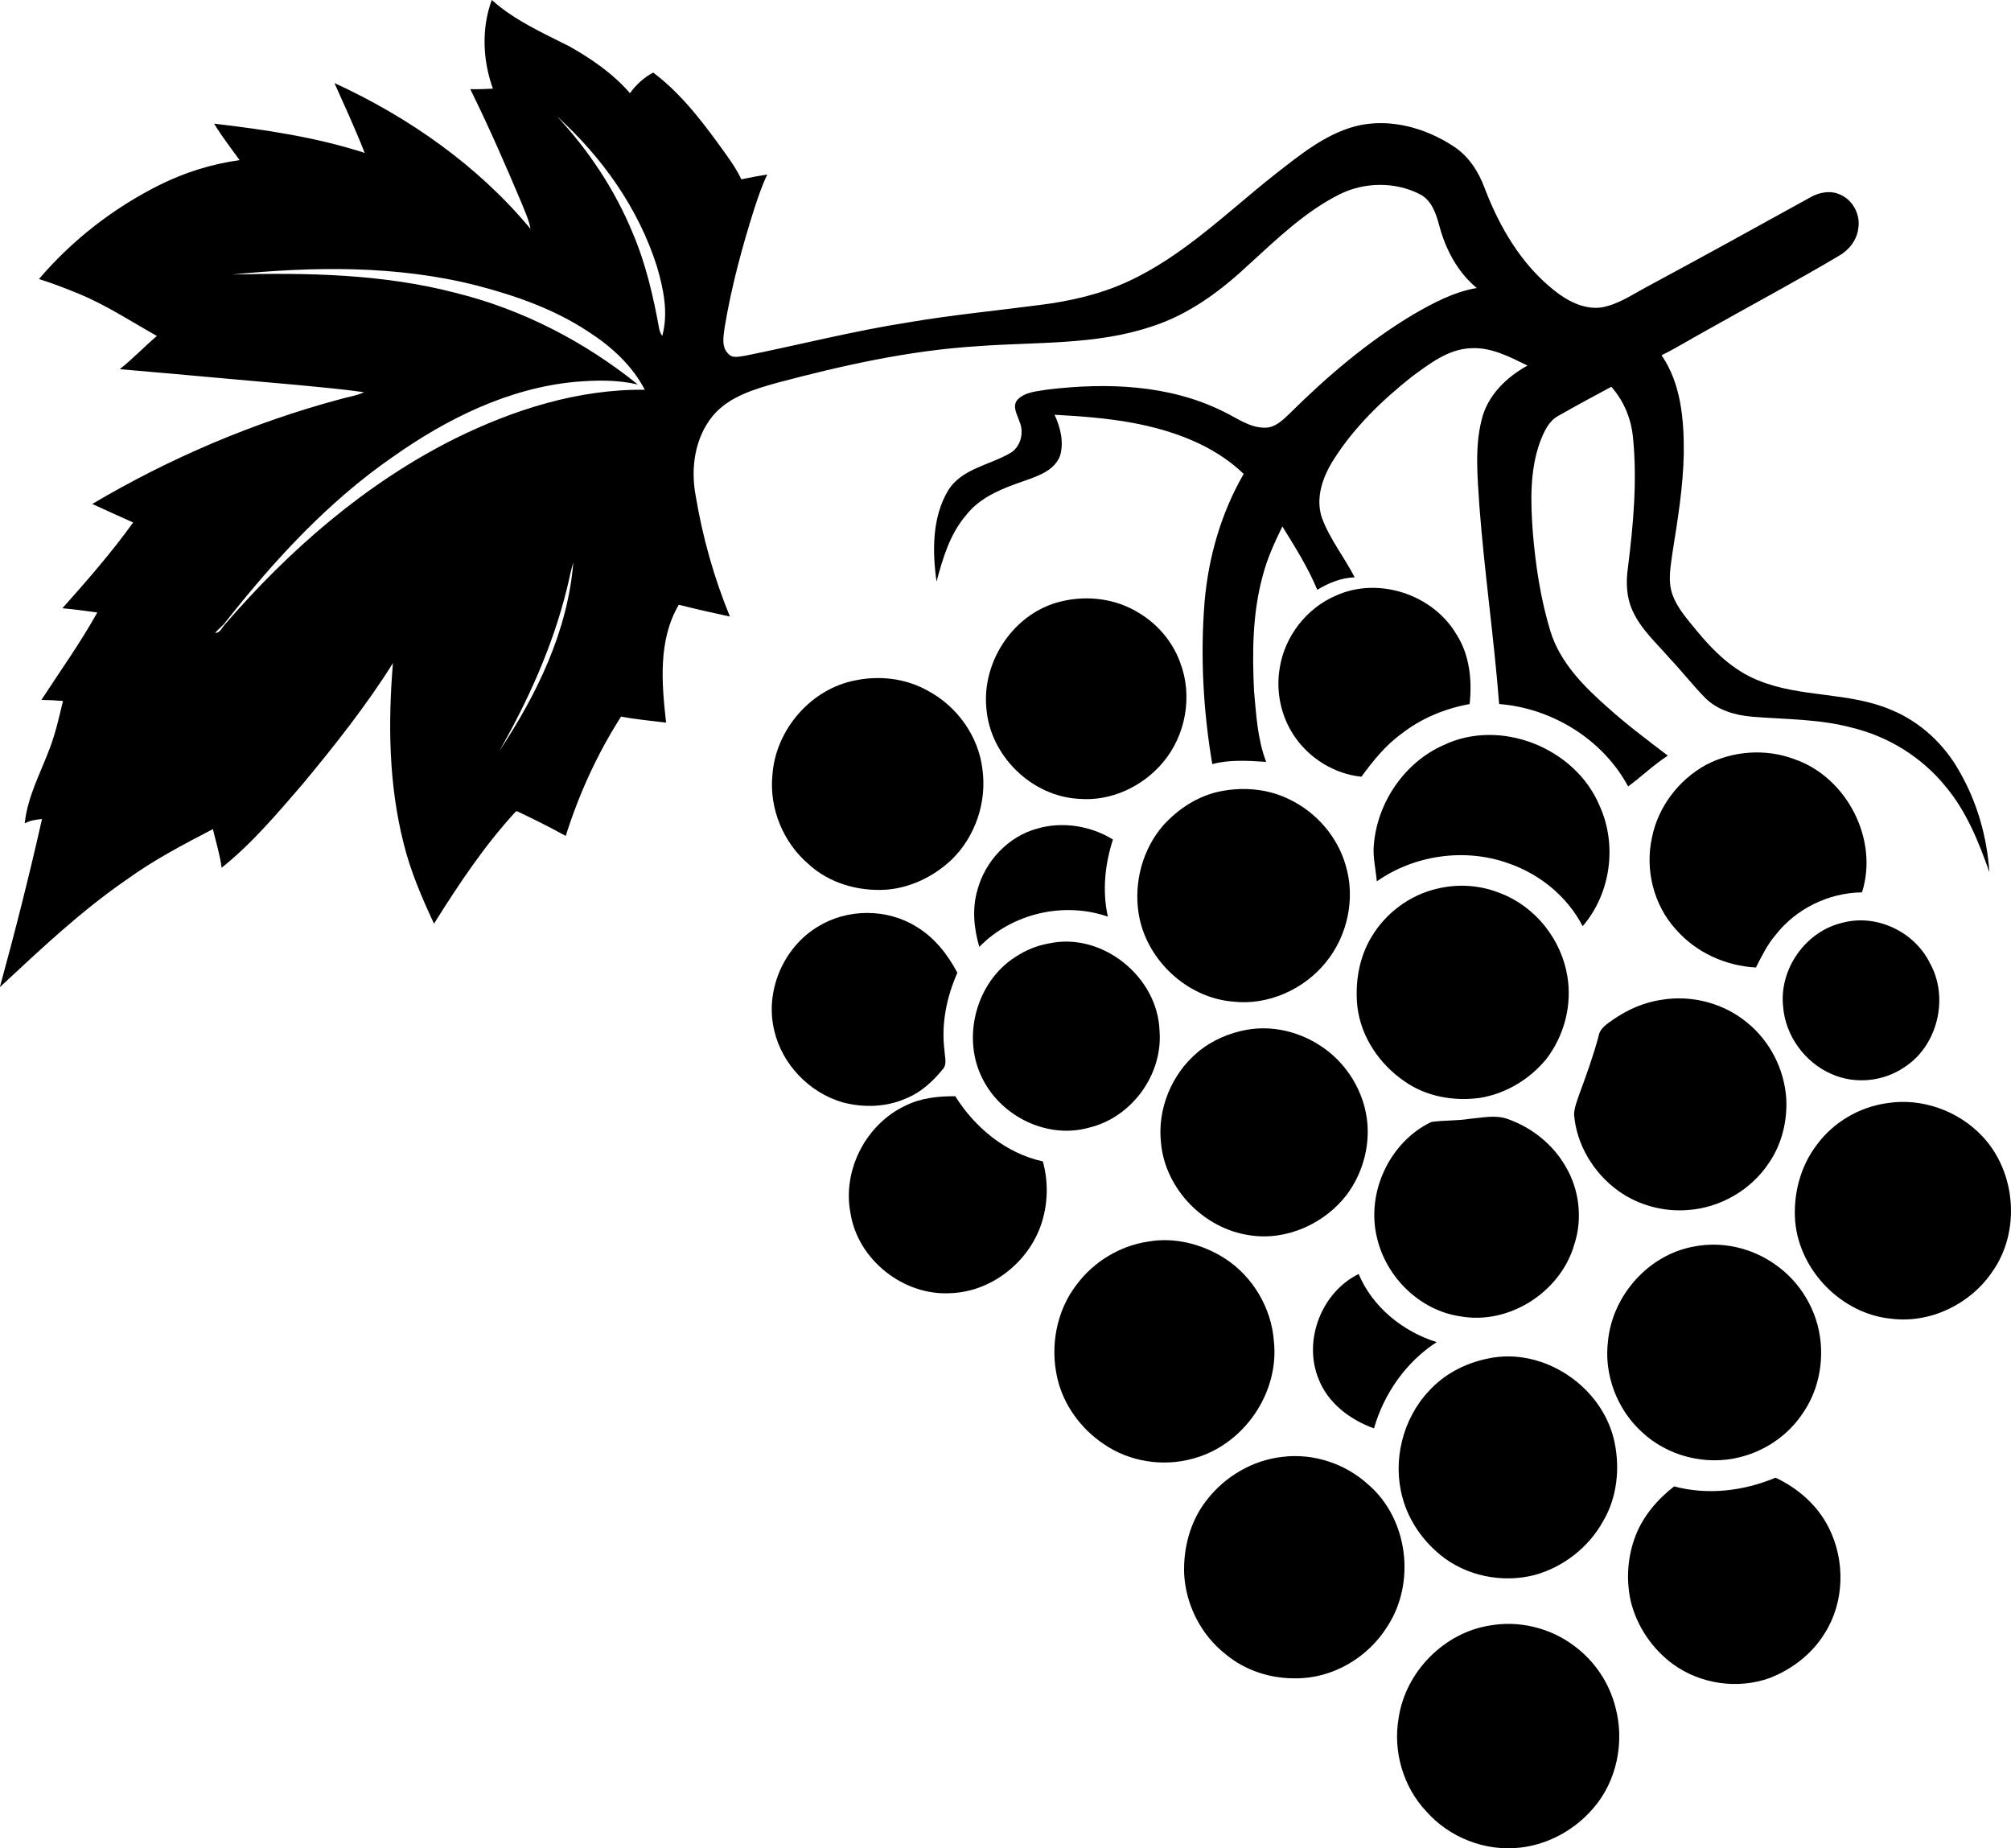
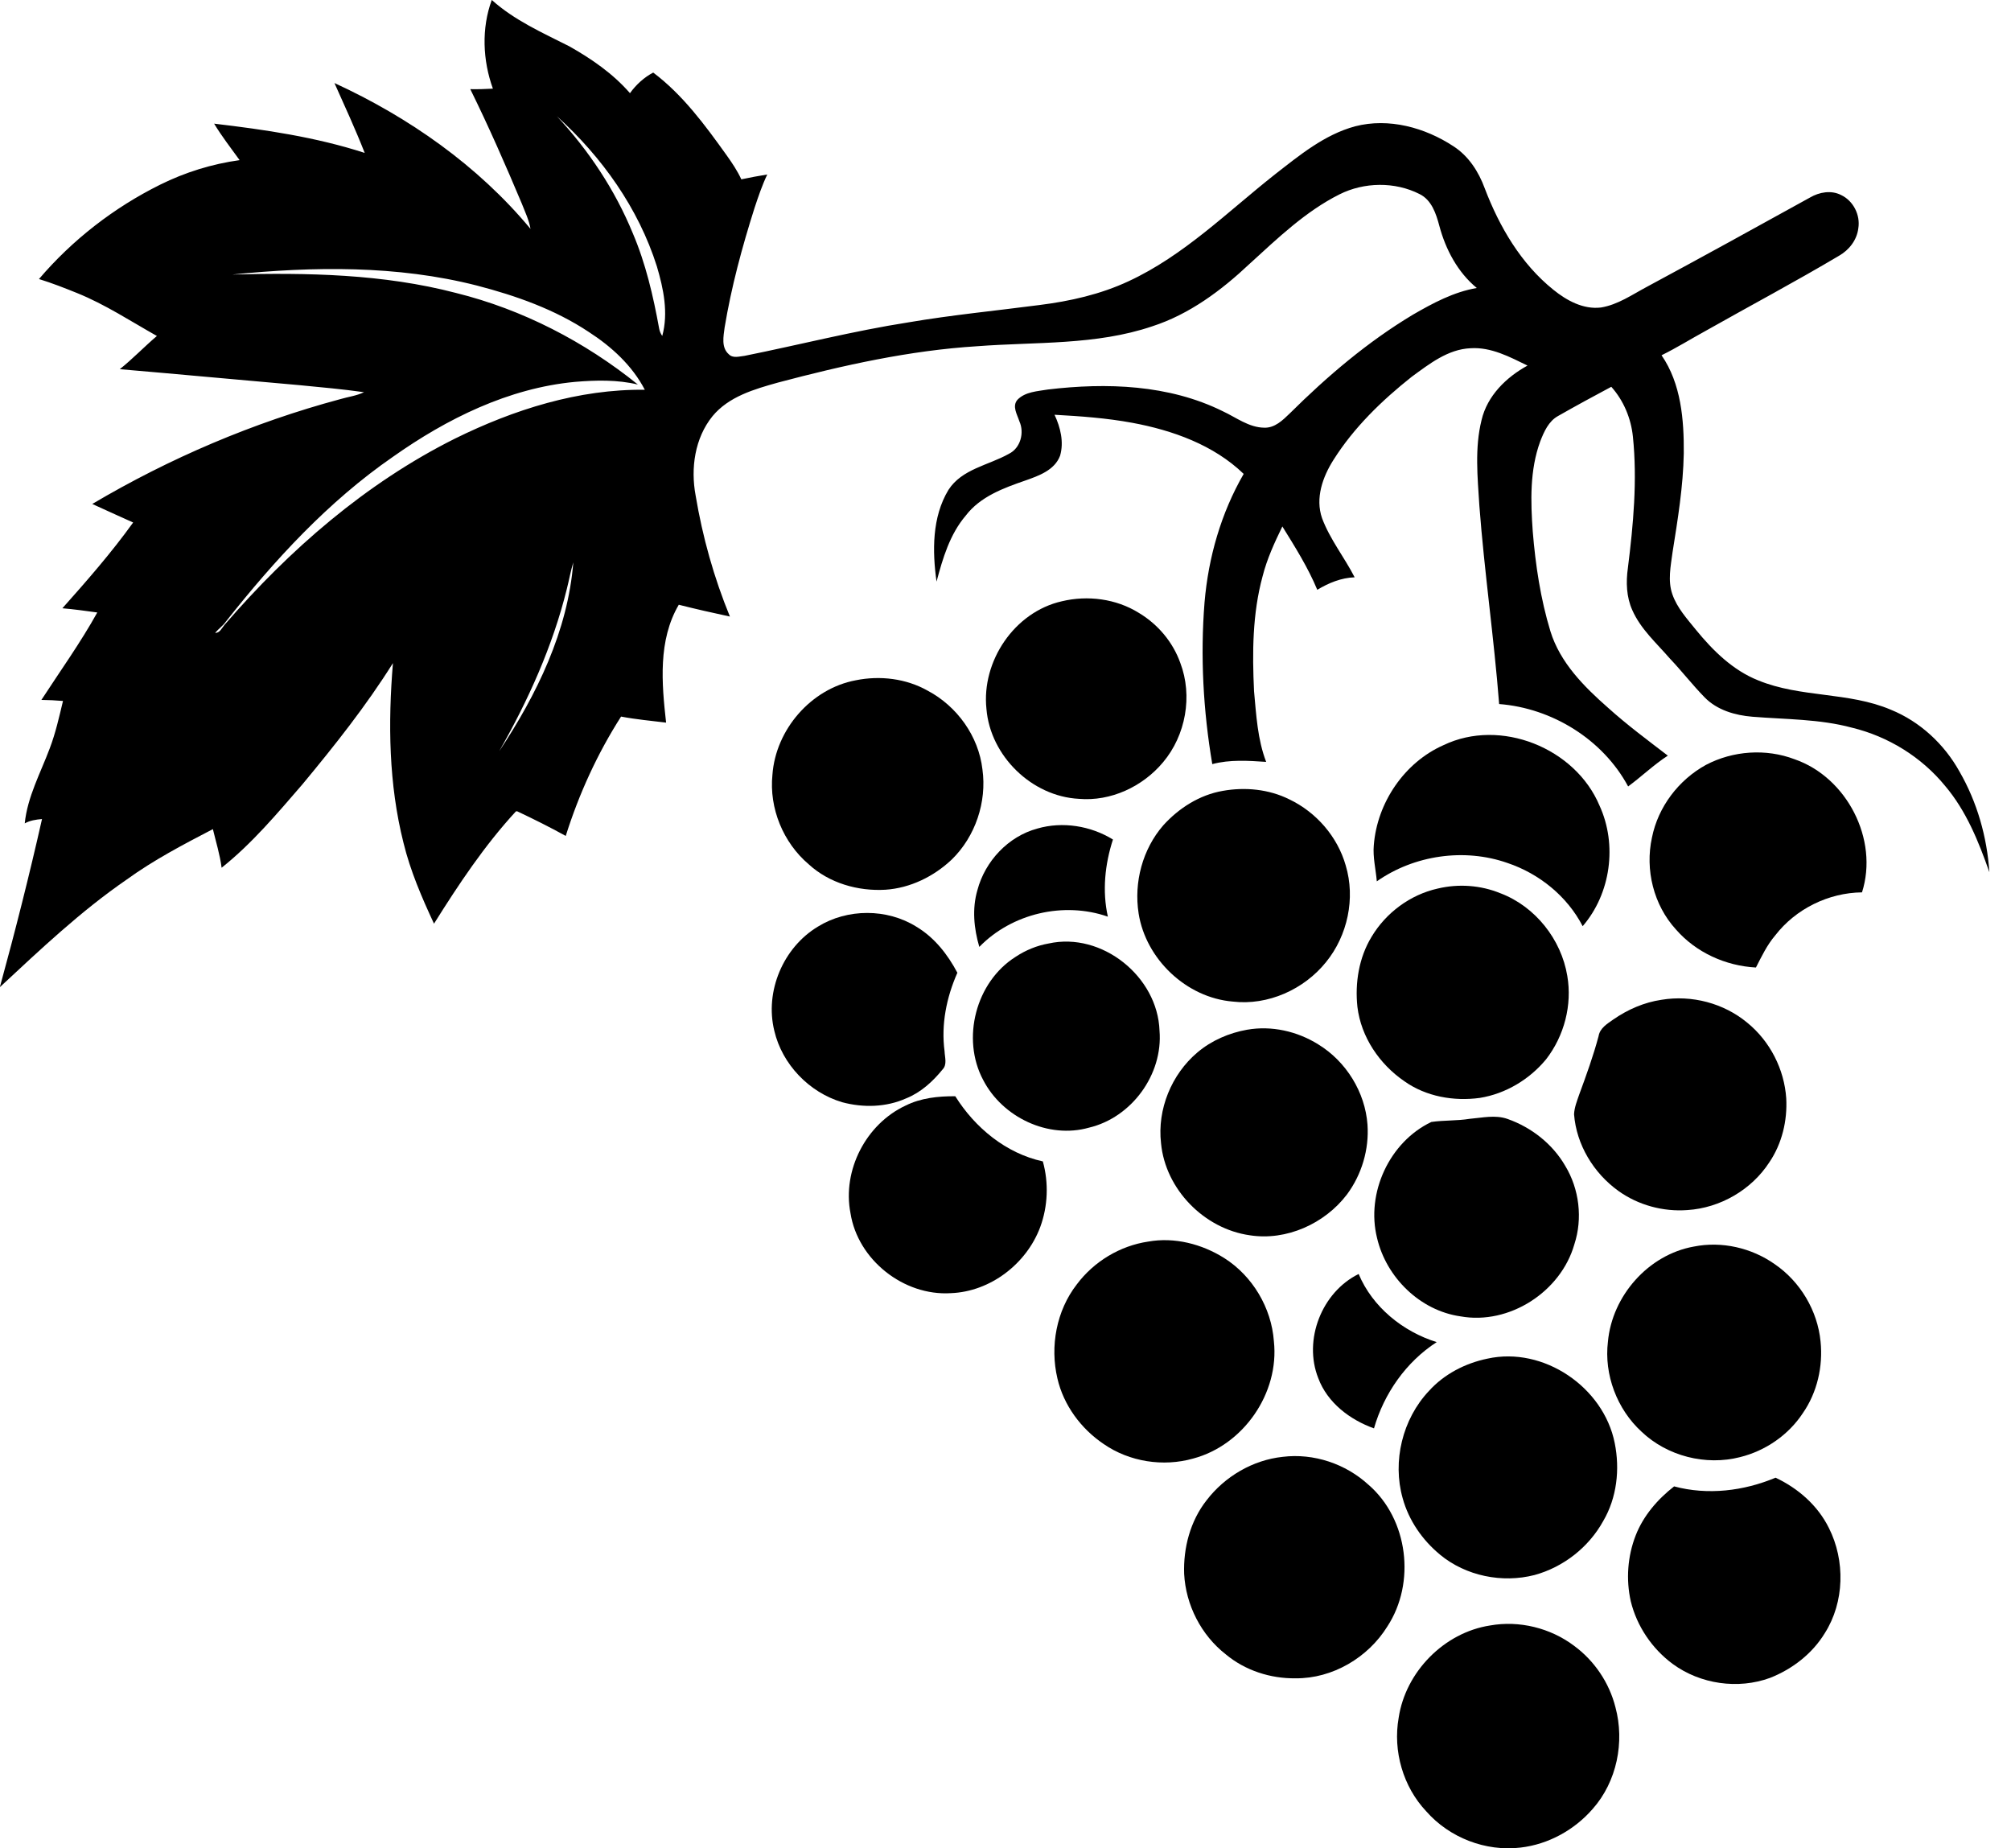
<svg xmlns="http://www.w3.org/2000/svg" id="Calque_2" data-name="Calque 2" viewBox="0 0 1202.81 1105.32">
  <defs>
    <style>      .cls-1 {        stroke-width: 0px;      }    </style>
  </defs>
  <g id="Layer_1" data-name="Layer 1">
    <g>
      <path class="cls-1" d="m956.16,619.54c-3.16,11.89-7.36,23.46-11.61,35.01-1.31,3.85-2.89,7.7-3.08,11.81,1.39,18.22,11.72,35.2,26.48,45.81,11.87,8.53,26.82,12.58,41.39,11.47,19.53-1.26,38.27-12.11,48.94-28.58,7.55-11.14,10.82-24.85,10.1-38.22-1.16-17.41-9.73-34.2-23.29-45.22-14.05-11.7-33.24-16.73-51.27-13.73-10.4,1.52-20.25,5.8-28.88,11.79-3.61,2.55-7.96,5.11-8.79,9.86Z" />
-       <path class="cls-1" d="m681.02,546.24c4.32,27.38,28.58,50.41,56.3,52.72,21.03,2.48,42.63-7.23,55.82-23.63,12.88-15.83,17.65-38.12,11.76-57.75-4.88-17.2-17.62-31.85-33.69-39.53-12.25-6.12-26.52-7.49-39.89-5.09-13.82,2.39-26.22,10.29-35.53,20.58-12.4,14.24-17.69,34.11-14.76,52.7Z" />
+       <path class="cls-1" d="m681.02,546.24c4.32,27.38,28.58,50.41,56.3,52.72,21.03,2.48,42.63-7.23,55.82-23.63,12.88-15.83,17.65-38.12,11.76-57.75-4.88-17.2-17.62-31.85-33.69-39.53-12.25-6.12-26.52-7.49-39.89-5.09-13.82,2.39-26.22,10.29-35.53,20.58-12.4,14.24-17.69,34.11-14.76,52.7" />
      <path class="cls-1" d="m901.74,669.17c-7.36-2.63-15.21-.71-22.72-.09-7.59,1.24-15.33.77-22.91,1.88-25.09,11.94-39.21,42.54-32.45,69.49,5.56,23.53,25.69,43.31,49.88,46.76,29.19,5.26,60.02-14.71,68.1-43.06,5.07-15.48,2.97-33.07-5.48-46.99-7.59-13.09-20.21-22.97-34.41-27.98Z" />
      <path class="cls-1" d="m1050.25,578.59c3.42-6.67,6.65-13.47,11.53-19.19,12.24-15.87,31.85-25.52,51.91-25.75,10.1-31.59-9.05-68.79-40.34-79.61-17.05-6.48-36.81-5.13-52.96,3.36-16.38,8.96-28.7,25.18-32.34,43.53-4.21,19.21,1.01,40.32,14.35,54.9,12.02,13.79,29.67,21.77,47.85,22.76Z" />
      <path class="cls-1" d="m127.33,495.83c1.84,7.68,4.21,15.25,5.22,23.1,18.18-14.46,33.2-32.38,48.34-49.88,19.27-23.21,38.09-46.91,54.13-72.49-2.97,35.83-2.52,72.4,6.31,107.44,4.09,16.81,10.97,32.75,18.25,48.38,14.72-23.48,30.16-46.73,48.98-67.14l.75-.08c9.8,4.62,19.57,9.5,29.07,14.74,7.89-25.07,18.93-49.24,33.09-71.37,8.9,1.71,17.95,2.5,26.93,3.62-2.63-23.49-4.88-49.26,7.59-70.5,10.14,2.57,20.36,4.88,30.58,7.06-9.54-23.23-16.38-47.63-20.51-72.42-3.04-16.25-.53-34.27,10.1-47.4,9.73-11.79,25.09-16.17,39.25-20.13,39.03-10.35,78.69-19.19,119.11-21.71,34.93-2.67,70.95-.49,104.61-11.89,22.27-7.19,41.43-21.49,58.3-37.41,16.71-15.21,33.35-31.29,53.75-41.52,14.72-7.38,33.13-7.66,47.85-.19,7.29,3.57,9.92,11.79,11.87,19.06,3.76,14.1,10.97,27.74,22.39,37.13-13.75,2.33-26.22,9.03-38.16,15.93-27.12,16.25-51.35,36.89-73.73,59.1-4.21,4.06-8.94,8.75-15.29,8.51-9.2-.13-16.75-6.14-24.79-9.86-32.23-15.94-69.49-17.15-104.53-12.98-6.24,1.07-13.56,1.31-18.22,6.12-3.38,3.89-.15,8.85,1.13,12.88,3.12,6.87.68,16.09-6.31,19.49-12.17,6.86-28.06,9-36.13,21.58-9.84,16.28-9.65,36.57-7.1,54.82,3.72-13.95,7.93-28.3,17.5-39.51,8.68-11.38,22.61-16.45,35.65-20.96,8-2.82,17.47-6.16,20.73-14.8,2.4-8.15.23-16.98-3.31-24.51,15.55.86,31.14,1.97,46.5,4.81,24.15,4.49,48.64,13.2,66.63,30.56-13.52,23.42-21.11,49.88-23.4,76.74-2.59,32.3-.79,64.89,4.62,96.81,10.52-2.8,21.49-2.05,32.23-1.33-5.18-13.48-5.93-28.08-7.25-42.31-1.09-22.95-.98-46.33,5.11-68.66,2.63-10.4,7.14-20.19,11.83-29.82,7.59,12.26,15.33,24.51,20.88,37.88,6.8-4.09,14.31-7.19,22.35-7.47-6.12-11.98-14.76-22.67-19.49-35.35-4.17-11.98.38-24.73,6.87-34.93,12.21-19.33,28.92-35.51,46.76-49.64,10.52-7.66,21.64-16.51,35.23-17.07,12.24-.79,23.36,5.18,34.03,10.37-12.73,6.99-24.08,18.03-27.49,32.6-4.17,16.75-2.37,34.2-1.31,51.21,3,39.63,8.75,78.97,11.83,118.6,31.63,2.42,62.05,21.17,77.15,49.28,8.08-5.95,15.32-12.96,23.74-18.42-12.13-9.3-24.41-18.41-35.76-28.64-14.39-12.66-28.7-26.99-34.48-45.79-5.9-19.36-8.9-39.5-10.55-59.61-1.28-17.99-1.84-36.7,4.47-53.88,2.25-5.78,5-12.08,10.7-15.21,10.52-5.99,21.15-11.78,31.81-17.45,7.36,8.23,11.79,18.82,12.92,29.8,2.7,26.18.26,52.55-3,78.56-1.2,8.43-.9,17.32,2.63,25.17,5,11.38,14.5,19.74,22.46,28.96,7.17,7.53,13.52,15.79,20.81,23.23,7.44,7.64,18.22,10.74,28.55,11.59,19.91,1.62,40.19,1.31,59.57,6.55,21.67,5.24,41.54,17.5,55.67,34.76,12.7,14.95,20.1,33.37,26.52,51.67-1.39-21.05-7.32-41.94-17.88-60.21-9.13-16.43-23.63-29.88-41.09-36.98-25.24-10.72-53.94-7.1-79.33-17.54-15.1-6.01-27.01-17.75-37.15-30.16-5.33-6.63-11.34-13.13-14.16-21.33-2.85-8.13-.98-16.83.11-25.11,3.12-19.61,6.35-39.27,6.72-59.16.15-20.08-1.58-41.64-13.3-58.65,9.01-4.43,17.58-9.78,26.37-14.59,26.59-15.02,53.56-29.35,79.82-44.94,5.97-3.4,10.63-9.35,11.49-16.32,1.35-7.98-2.97-16.55-10.33-20-5.9-3-13-1.73-18.52,1.5-32.45,17.94-64.94,35.83-97.62,53.43-8.83,4.68-17.35,10.72-27.46,12.36-10.55,1.28-20.51-4.19-28.47-10.63-19.38-15.57-32.27-37.66-41.02-60.61-3.64-9.95-9.65-19.33-18.71-25.17-17.05-11.21-38.69-17.17-58.86-11.94-18.33,4.96-33.24,17.33-47.93,28.75-28.32,22.35-54.43,48.55-87.59,63.91-16.75,7.81-34.93,11.91-53.22,14.2-26.11,3.42-52.32,5.93-78.28,10.35-33.02,5.15-65.39,13.47-98.11,20.04-3.12.32-6.95,1.65-9.47-.96-4.58-4.04-3.16-10.69-2.48-15.98,4.02-24.26,10.44-48.04,17.88-71.46,2.25-6.78,4.54-13.58,7.62-20.04-5.18.85-10.37,1.77-15.51,2.89-2.37-5.13-5.52-9.82-8.79-14.4-12.81-17.9-26.18-36.12-43.91-49.45-5.41,2.84-10.29,7.27-13.9,12.32-10.07-11.61-22.99-20.53-36.32-28.04-16.04-8.11-32.79-15.51-46.31-27.68h-.04c-6.24,16.98-5.41,36.13.68,53.02-4.51.26-9.01.39-13.52.3,11.04,22.39,21.07,45.28,30.76,68.31,1.95,5.01,4.36,9.92,5.26,15.25-31.48-37.9-72.72-66.71-117.27-87.22,6.2,13.86,12.55,27.66,18.1,41.79-29.22-9.47-59.72-13.92-90.07-17.5,4.58,7.59,10.07,14.63,15.25,21.82-16.53,2.29-32.6,7.27-47.55,14.69-27.61,13.71-52.47,32.96-72.46,56.42,7.78,2.4,15.36,5.37,22.87,8.41,16.79,6.8,31.96,16.79,47.67,25.64-7.55,6.4-14.42,13.65-22.2,19.85,35.98,3.08,71.97,6.44,107.95,9.6,12.73,1.24,25.47,2.37,38.12,4.17-4.51,2.18-9.5,2.76-14.2,4.15-52.02,13.97-102.02,35.29-148.33,62.69,8.11,3.74,16.3,7.4,24.45,11.08-12.96,18.03-27.61,34.76-42.33,51.29,6.99.6,13.94,1.56,20.88,2.52-10.07,18.12-22.16,34.97-33.43,52.29,4.32.06,8.64.24,12.92.62-2.29,9.54-4.43,19.18-7.93,28.36-5.52,14.76-13.33,28.92-14.95,44.85,3.19-1.77,6.76-2.29,10.33-2.59-7.59,33.66-16.04,67.08-25.17,100.36v.13c24.23-22.54,48.38-45.41,75.69-64.21,16.19-11.74,33.96-21.03,51.65-30.24Zm171.2-46.5c17.43-30.54,32.04-62.9,40.49-97.1,1.35-5.3,2.29-10.7,3.87-15.93-3.23,41.05-21.86,79.16-44.36,113.02Zm94.35-290.05c3.98,13.41,6.99,27.8,3.23,41.62-.98-1.37-1.58-2.85-1.88-4.51-3.53-19.4-8-38.78-15.78-56.98-10.63-25.84-26.33-49.49-45.37-69.9,26.89,24.3,48.79,54.99,59.8,89.77Zm-257.82,212.5c29.07-36.81,61.22-71.84,99.99-98.62,32.23-22.76,69.08-41.05,108.85-44.79,12.51-1.05,25.32-1.37,37.64,1.6-31.85-25.67-69-44.89-108.74-54.76-43.65-11.42-89.06-12.19-133.87-11.04,48.64-4.83,98.52-5.6,146.23,6.57,23.48,6.09,46.73,14.29,67.05,27.81,13.56,8.75,25.95,20.08,33.47,34.54-39.63-.47-78.28,11.81-113.55,29.2-53.34,26.65-99.16,66.54-137.89,111.46-1.58,1.8-2.7,4.85-5.56,4.71,1.99-2.37,4.62-4.15,6.39-6.69Z" />
      <path class="cls-1" d="m620.48,495.49c-17.43,4.66-31.29,19.51-35.87,36.79-3.27,11.16-2.1,22.97,1.13,33.99,19.49-20.04,50.52-27.29,76.89-18.09-3.42-15.33-1.77-31.31,3.04-46.13-13.3-8.21-30.12-10.93-45.19-6.57Z" />
      <path class="cls-1" d="m588.06,645.87c11.49,22.27,38.88,35.38,63.29,28.49,25.5-6.05,44.32-31.8,42.18-57.96-1.09-32.36-34.41-59.23-66.33-52.17-7.06,1.24-13.82,4.04-19.76,7.98-23.78,14.99-32.6,48.92-19.38,73.66Z" />
      <path class="cls-1" d="m897.49,534.22c-11.83-4.88-25.17-5.82-37.6-2.84-16.38,3.66-30.91,14.42-39.51,28.81-7.59,12.47-10.03,27.59-8.49,41.96,2.18,18.05,13.22,34.27,28.06,44.43,12.96,9.22,29.6,12.11,45.15,9.99,15.48-2.48,29.79-11.1,39.7-23.16,10.78-13.94,15.63-32.42,12.62-49.81-3.61-21.86-19.16-41.47-39.93-49.39Z" />
      <path class="cls-1" d="m529.58,532.08c14.87-.98,29-7.94,39.74-18.12,14.09-13.77,21-34.39,18.29-53.86-2.29-19.81-15.17-37.75-32.72-47.05-12.96-7.32-28.58-9.17-43.08-6.22-26.74,5.01-47.89,29.52-49.81,56.53-2.03,19.98,6.42,40.55,21.71,53.51,12.28,11.27,29.45,16.17,45.86,15.21Z" />
      <path class="cls-1" d="m645.3,477.72c19.08,1.65,38.2-7.31,50.37-21.9,13.56-16.11,17.8-39.65,10.29-59.38-4.43-12.49-13.48-23.18-24.83-29.94-13.56-8.45-30.57-10.63-46.01-6.93-28.36,6.4-48.15,35.81-45.11,64.42,2.33,28.1,27.12,52.27,55.29,53.73Z" />
      <path class="cls-1" d="m1040.75,871.39c15.17-3.74,28.96-13.22,37.56-26.31,8.6-12.4,12.13-27.96,10.59-42.88-1.8-18.39-12.09-35.7-27.34-46.16-13.86-9.8-31.74-13.92-48.45-10.57-27.23,4.86-48.9,29.5-51.38,56.87-2.4,19.76,5.45,40.42,20.1,53.84,15.36,14.63,38.43,20.47,58.93,15.21Z" />
      <path class="cls-1" d="m818.61,888.01c-13.67-12.62-32.87-19.08-51.42-16.79-17.92,1.92-34.59,11.72-45.52,25.99-9.73,12.36-13.97,28.43-13.41,44.02.98,18.57,10.14,36.58,24.87,48.08,11.57,9.67,26.78,14.57,41.81,14.35,22.05.21,43.35-12.4,54.88-31.04,17.05-26.09,12.47-64-11.19-84.61Z" />
      <path class="cls-1" d="m571.38,655.58c-10.18-.08-20.62,1.01-29.82,5.62-23.59,11.02-37.86,38.67-32.87,64.29,4.36,27.93,31.85,49.62,59.99,47.85,23.66-.88,45.34-17.56,53.52-39.59,4.58-12.47,5.11-26.42,1.54-39.21-22.01-4.79-40.57-20.11-52.36-38.95Z" />
      <path class="cls-1" d="m941.44,984.18c-14.16-10.63-32.75-15.23-50.22-12.11-27.49,4.24-50.52,27.72-54.65,55.16-3.53,19.91,2.63,41.32,16.53,56.02,13.86,15.76,35.5,24.13,56.34,21.64,16.68-1.92,32.3-10.55,43.27-23.23,14.35-16.25,19.12-39.89,13.52-60.66-3.68-14.67-12.62-27.89-24.79-36.81Z" />
      <path class="cls-1" d="m821.69,505.41c-.64,7.27,1.2,14.44,1.8,21.65,22.35-15.68,52.32-20.04,78.13-10.99,18.97,6.37,35.76,19.91,45,37.81,16.83-19.51,20.81-48.74,10.07-72.12-14.5-34.5-59.23-52.49-93.3-36.15-23.4,10.33-39.7,34.42-41.69,59.8Z" />
      <path class="cls-1" d="m1061.97,883.69c-19.04,7.98-40.57,10.59-60.66,5.2-9.88,7.7-18.41,17.58-22.99,29.34-4.85,12.45-5.86,26.35-2.93,39.38,3.64,14.91,12.77,28.4,25.13,37.5,16.45,12.04,38.99,15.33,58.18,8.3,13.33-5.24,25.28-14.48,32.75-26.76,11.79-18.57,12.28-43.38,2.44-62.88-6.65-13.47-18.44-23.76-31.93-30.09Z" />
-       <path class="cls-1" d="m1128.79,659.69c-16.56,2.27-32.11,11.32-42.03,24.81-9.99,12.92-14.31,29.81-13.03,45.99,2.63,29.5,27.87,55.29,57.47,58.13,23.18,2.93,47.06-8.58,60.17-27.74,17.43-24.21,14.57-60.27-6.05-81.73-14.31-14.99-35.98-22.71-56.53-19.46Z" />
      <path class="cls-1" d="m761.93,802.07c-1.46-19.98-12.73-38.95-29.67-49.71-13.37-8.41-29.79-12.68-45.52-9.86-16.86,2.5-32.49,11.93-42.71,25.62-12.17,15.66-16.11,37.02-11.57,56.23,3.68,16,14.12,30.09,27.68,39.21,15.36,10.63,35.57,13.77,53.52,8.68,30.09-8,51.65-39.18,48.27-70.16Z" />
      <path class="cls-1" d="m745.97,615.78c-10.86,1.93-21.33,6.44-29.79,13.6-15.51,13.13-24.08,34.03-21.75,54.28,2.59,27.55,25.8,51.21,53.07,55.06,21.94,3.44,44.85-6.93,58.14-24.41,8.83-11.89,13.3-26.95,12.28-41.71-1.39-19.49-12.81-37.88-29.45-48.04-12.55-7.85-27.91-11.34-42.52-8.77Z" />
-       <path class="cls-1" d="m814.29,464.5c6.91-9.43,14.31-18.71,23.85-25.6,11.83-9.32,26.07-15.17,40.87-17.86,1.54-14.24.04-29.32-7.85-41.62-14.12-24-46.73-34.78-72.19-23.21-17.43,7.44-30.5,24.28-33.5,42.99-2.52,14.22.68,29.43,8.9,41.32,9.05,13.2,23.93,22.35,39.93,23.98Z" />
      <path class="cls-1" d="m542.05,656.82c8.75-3.53,15.89-10.07,21.75-17.3,2.82-2.95,1.28-7.27,1.16-10.84-2.14-16.02,1.16-32.28,7.66-46.95-5.82-11.01-13.75-21.11-24.53-27.55-17.54-10.95-41.24-10.93-58.82-.08-20.81,12.45-31.96,38.74-26.14,62.35,4.7,20.08,20.85,36.83,40.53,42.69,12.58,3.38,26.41,3.08,38.39-2.33Z" />
      <path class="cls-1" d="m821.8,854.2c5.97-20.83,19.23-39.8,37.52-51.59-20.21-6.27-38.43-20.98-46.69-40.74-22.05,10.84-33.24,39.4-24.15,62.31,5.48,14.71,18.93,24.87,33.32,30.01Z" />
      <path class="cls-1" d="m861.32,929.74c15.48,12.77,37.22,17.13,56.53,12.15,17.24-4.71,32.38-16.58,41.02-32.21,8.23-13.97,10.1-31.03,6.91-46.75-6.69-33.43-42.59-57.86-76.14-50.43-13.26,2.74-25.88,9.24-35.01,19.36-15.78,16.77-21.94,41.99-15.66,64.17,3.64,13.22,11.79,25,22.35,33.69Z" />
-       <path class="cls-1" d="m1066.52,602.09c1.35,17.26,12.92,33.2,28.77,40.12,13.97,6.35,30.99,4.68,43.65-3.93,19.98-12.75,26.93-41.54,15.44-62.18-9.16-18.8-31.85-29.73-52.21-24.32-22.16,5.07-38.16,27.7-35.65,50.31Z" />
    </g>
  </g>
</svg>